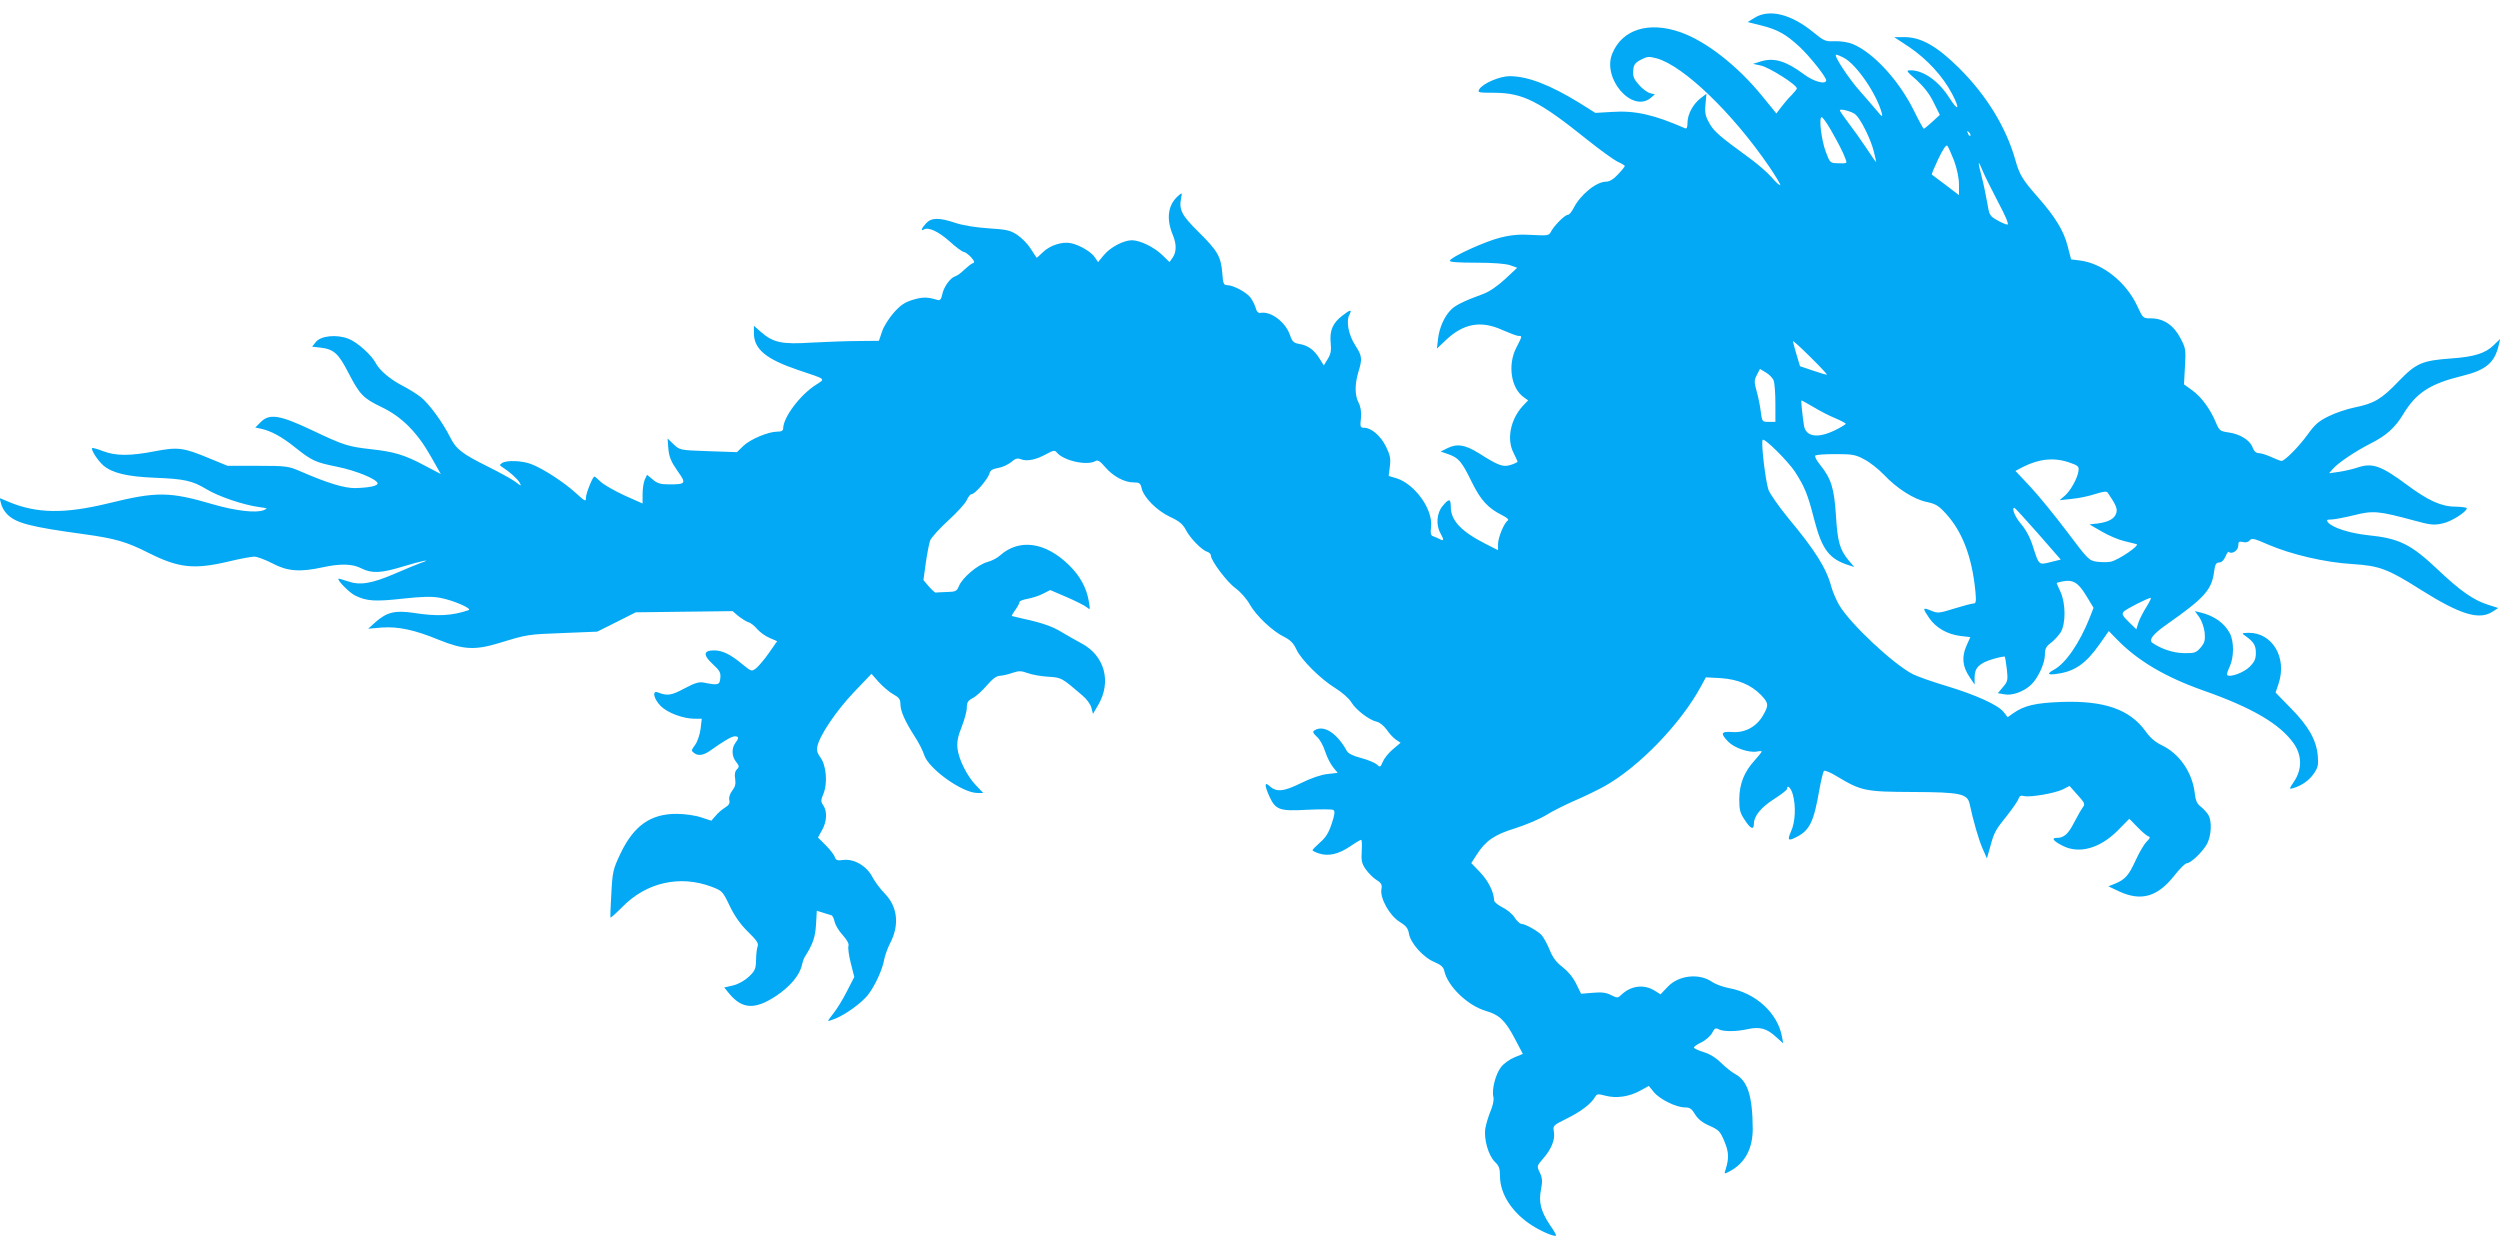
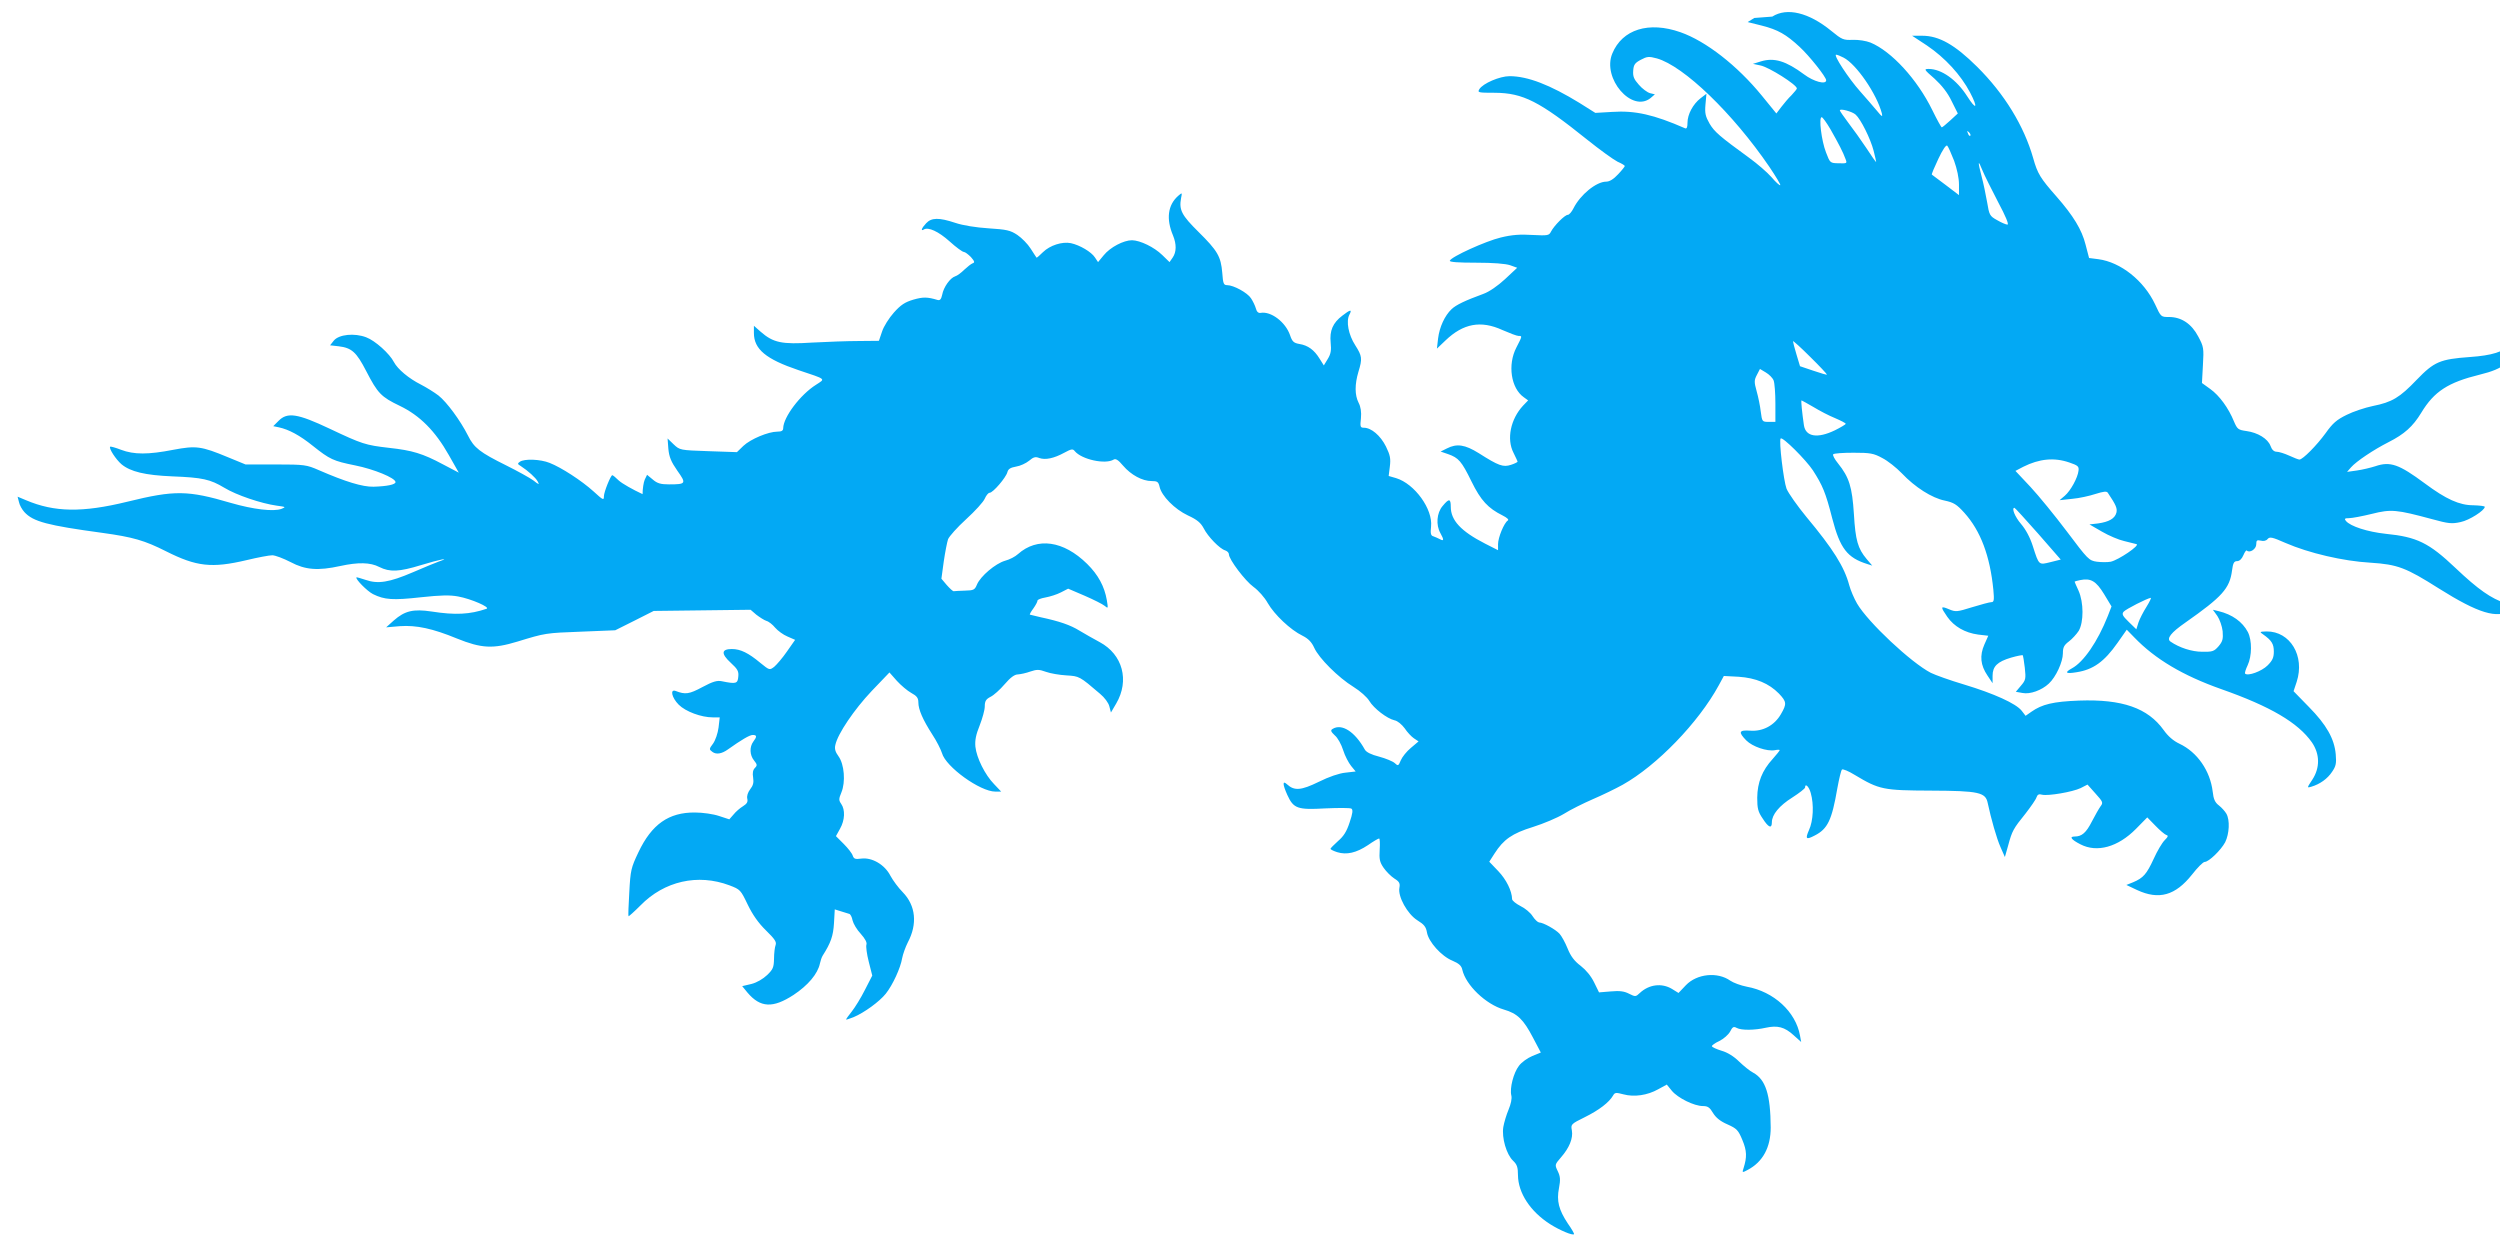
<svg xmlns="http://www.w3.org/2000/svg" version="1.0" width="1280pt" height="640pt" viewBox="0 0 1280 640" preserveAspectRatio="xMidYMid meet">
  <g transform="translate(0,640) scale(0.1,-0.1)" fill="#03a9f4" stroke="none">
-     <path d="M8982 6308 l-34 -21 72 -18 c83 -21 125 -45 194 -109 49 -45 136 -154 136 -171 0 -24 -64 -7 -113 30 -93 69 -153 87 -220 67 l-42 -13 38 -8 c43 -8 187 -99 187 -118 0 -3 -12 -18 -27 -34 -16 -15 -39 -43 -53 -61 l-25 -33 -75 92 c-125 153 -285 278 -416 324 -162 57 -298 15 -349 -109 -53 -127 100 -305 196 -228 l22 19 -25 6 c-14 4 -40 23 -57 43 -26 29 -31 43 -29 72 2 31 9 40 39 56 32 17 41 18 82 7 138 -39 389 -281 576 -555 33 -49 59 -92 56 -94 -3 -3 -23 15 -45 41 -22 25 -73 69 -113 98 -154 112 -179 134 -204 176 -21 37 -25 53 -21 98 l5 55 -30 -23 c-39 -30 -67 -83 -67 -125 0 -24 -4 -32 -12 -29 -160 70 -256 92 -374 84 l-86 -5 -81 51 c-150 92 -265 137 -358 137 -50 0 -137 -37 -155 -67 -10 -17 -5 -18 80 -18 144 -1 228 -44 471 -239 66 -53 137 -104 157 -114 21 -9 37 -19 37 -22 0 -3 -15 -22 -34 -42 -23 -25 -44 -38 -61 -38 -51 0 -133 -67 -168 -137 -9 -18 -22 -33 -29 -33 -15 0 -70 -55 -86 -86 -10 -20 -16 -21 -95 -17 -62 4 -105 1 -162 -13 -76 -18 -255 -99 -261 -119 -2 -7 46 -10 134 -10 88 0 151 -5 175 -13 l36 -13 -62 -58 c-38 -35 -81 -65 -112 -76 -93 -34 -139 -56 -162 -78 -35 -33 -62 -92 -69 -150 l-6 -52 44 42 c91 87 181 104 292 53 37 -16 73 -30 82 -30 19 0 20 1 -11 -59 -46 -88 -28 -209 38 -255 l22 -16 -26 -27 c-64 -69 -85 -171 -49 -241 11 -23 21 -43 21 -46 0 -2 -15 -10 -34 -16 -40 -13 -63 -5 -165 60 -71 44 -112 50 -163 24 l-32 -16 38 -13 c54 -19 69 -36 120 -140 48 -98 85 -137 159 -174 24 -12 34 -22 27 -26 -19 -12 -50 -87 -50 -121 l0 -31 -67 34 c-123 63 -175 119 -175 188 0 43 -9 44 -42 4 -30 -35 -35 -97 -11 -139 19 -34 18 -42 -2 -31 -10 5 -25 12 -34 15 -13 3 -16 14 -12 50 10 89 -84 219 -179 248 l-38 11 6 48 c5 41 2 58 -20 103 -28 56 -75 96 -113 96 -18 0 -20 5 -15 48 3 33 -1 59 -12 80 -20 39 -20 94 -1 158 21 68 19 81 -16 136 -35 54 -48 123 -30 157 15 28 5 27 -36 -5 -49 -37 -66 -77 -60 -138 4 -40 1 -58 -15 -84 l-20 -33 -22 35 c-27 44 -59 68 -104 75 -28 5 -36 12 -47 45 -23 67 -98 124 -151 114 -11 -2 -20 6 -24 23 -4 14 -15 37 -25 52 -18 28 -89 67 -122 67 -18 0 -21 8 -25 63 -7 84 -24 113 -122 210 -86 85 -100 112 -89 172 6 30 6 30 -15 12 -53 -47 -62 -118 -26 -203 18 -44 18 -84 -2 -113 l-16 -23 -37 36 c-42 41 -113 75 -155 76 -43 0 -112 -36 -145 -77 l-29 -35 -16 24 c-18 28 -77 63 -123 73 -45 9 -107 -11 -143 -46 -17 -17 -32 -30 -33 -28 -2 2 -15 23 -30 46 -15 24 -46 55 -68 70 -36 24 -55 28 -148 34 -63 4 -132 15 -170 28 -84 28 -122 27 -149 -2 -23 -24 -30 -43 -12 -32 23 14 75 -10 132 -61 33 -30 66 -54 73 -54 6 0 22 -12 36 -26 19 -22 21 -28 9 -32 -8 -3 -27 -18 -43 -33 -15 -15 -36 -31 -47 -34 -25 -8 -59 -55 -66 -94 -5 -23 -11 -30 -23 -27 -53 16 -75 16 -124 2 -44 -13 -65 -27 -100 -66 -25 -28 -53 -72 -61 -98 l-16 -47 -103 -1 c-56 0 -164 -4 -239 -8 -155 -10 -199 -1 -264 56 l-34 30 0 -37 c0 -83 62 -134 228 -190 146 -49 139 -43 90 -75 -81 -51 -167 -166 -168 -222 0 -13 -8 -18 -30 -18 -46 0 -137 -38 -174 -73 l-33 -32 -146 5 c-145 5 -146 5 -178 35 l-31 30 4 -53 c4 -42 14 -66 46 -112 47 -66 45 -70 -43 -70 -42 0 -60 5 -83 25 l-29 24 -12 -25 c-6 -14 -11 -47 -11 -74 l0 -48 -92 41 c-50 23 -104 54 -121 69 -16 16 -31 28 -34 28 -8 0 -43 -86 -43 -108 0 -22 -4 -20 -52 24 -63 57 -167 124 -226 147 -47 19 -129 22 -152 6 -13 -9 -13 -12 4 -22 37 -24 77 -60 87 -79 10 -18 7 -18 -22 5 -19 14 -81 48 -139 77 -135 67 -165 90 -196 153 -39 77 -108 171 -151 205 -21 16 -61 41 -90 56 -62 31 -119 79 -138 115 -22 43 -96 110 -142 127 -60 23 -140 15 -166 -17 l-19 -24 44 -5 c67 -8 91 -30 141 -127 59 -114 76 -132 172 -178 102 -49 181 -128 251 -252 l51 -90 -82 43 c-103 55 -156 71 -275 84 -121 14 -137 19 -304 98 -165 78 -217 86 -262 40 l-27 -27 29 -6 c51 -11 107 -41 174 -95 87 -69 103 -77 217 -100 95 -19 205 -64 206 -85 1 -13 -44 -22 -113 -24 -56 -1 -142 25 -280 85 -62 27 -72 29 -220 29 l-155 0 -90 37 c-137 57 -163 60 -280 38 -128 -25 -201 -25 -267 0 -28 11 -54 18 -56 16 -8 -8 29 -65 58 -90 46 -38 120 -56 260 -62 155 -6 194 -15 266 -58 62 -38 190 -81 269 -92 46 -6 48 -7 25 -16 -40 -16 -146 -3 -260 30 -221 65 -287 66 -531 6 -229 -56 -372 -54 -518 8 l-43 18 7 -27 c3 -16 16 -39 28 -52 45 -49 118 -68 397 -106 160 -22 218 -39 329 -95 155 -78 233 -87 411 -45 58 14 117 25 132 25 15 0 57 -16 94 -35 75 -40 140 -45 254 -20 92 20 154 19 200 -5 54 -27 101 -25 215 10 91 28 157 41 90 18 -16 -6 -76 -30 -133 -55 -121 -52 -179 -61 -242 -39 -24 8 -45 14 -47 13 -7 -8 55 -71 85 -86 59 -29 101 -32 245 -16 102 11 149 12 191 4 66 -12 167 -56 145 -63 -85 -29 -160 -33 -281 -14 -94 14 -137 4 -194 -46 l-39 -35 70 6 c85 6 168 -12 292 -63 126 -51 185 -54 310 -16 144 44 143 44 329 51 l172 7 98 49 99 50 248 3 248 3 29 -25 c17 -13 40 -28 52 -32 12 -3 32 -19 45 -35 13 -15 41 -36 63 -45 l39 -17 -42 -60 c-22 -32 -52 -67 -65 -78 -24 -18 -24 -18 -71 20 -61 51 -102 71 -146 71 -54 0 -56 -24 -6 -70 36 -33 42 -44 39 -72 -3 -35 -11 -38 -84 -23 -24 5 -46 -1 -100 -30 -67 -36 -87 -39 -136 -20 -31 12 -21 -34 15 -70 35 -35 115 -65 175 -65 l35 0 -6 -52 c-4 -30 -16 -65 -28 -82 -21 -28 -21 -30 -3 -43 19 -14 47 -10 79 13 69 49 111 74 127 74 22 0 22 -9 3 -34 -20 -27 -19 -69 4 -97 16 -20 17 -25 4 -38 -10 -10 -13 -26 -9 -49 4 -26 0 -41 -15 -60 -12 -16 -18 -34 -15 -48 4 -16 -1 -26 -22 -39 -15 -9 -37 -28 -48 -42 l-22 -25 -52 17 c-29 10 -84 18 -124 18 -134 1 -221 -60 -289 -203 -38 -80 -41 -92 -47 -205 -4 -66 -6 -122 -4 -123 1 -2 29 23 61 55 122 125 294 164 456 103 55 -21 57 -23 93 -98 25 -52 55 -95 94 -133 45 -44 55 -59 49 -75 -4 -10 -8 -42 -8 -70 -1 -44 -5 -54 -35 -83 -21 -20 -53 -39 -81 -46 l-47 -11 27 -33 c66 -78 130 -81 236 -12 74 49 124 108 135 161 3 14 9 32 14 40 42 66 54 101 58 166 l4 71 32 -10 c17 -5 36 -11 42 -13 6 -1 14 -16 17 -33 4 -17 22 -48 42 -69 23 -26 33 -45 29 -56 -3 -9 2 -48 12 -87 l18 -71 -38 -74 c-20 -40 -51 -90 -67 -110 -16 -20 -29 -38 -29 -41 0 -2 17 4 38 12 55 23 133 80 165 120 36 45 76 133 84 182 4 21 17 57 29 81 50 94 41 188 -26 257 -22 22 -50 60 -63 84 -29 57 -94 95 -149 88 -31 -4 -38 -2 -44 15 -3 11 -24 38 -46 60 l-40 40 21 38 c25 44 27 97 6 127 -13 19 -13 25 1 59 22 53 15 144 -15 185 -16 22 -21 38 -16 58 12 57 97 182 186 276 l91 95 38 -43 c21 -23 54 -51 74 -62 28 -15 36 -26 36 -48 0 -37 23 -89 71 -164 22 -33 44 -77 50 -96 19 -70 195 -197 273 -197 l30 0 -36 38 c-47 48 -90 135 -96 192 -3 33 3 62 22 109 14 36 26 79 26 97 0 27 6 37 29 49 17 8 49 37 73 65 30 35 51 50 68 50 14 1 42 7 64 15 33 11 44 11 80 -2 22 -8 69 -16 104 -18 66 -4 67 -4 172 -94 23 -19 44 -47 48 -65 l8 -31 27 46 c69 118 33 251 -84 314 -31 17 -78 43 -104 59 -47 29 -102 48 -200 69 -27 6 -52 12 -54 13 -2 2 6 16 18 32 12 17 21 34 21 40 0 5 18 12 41 16 22 4 58 15 79 26 l37 19 84 -36 c46 -20 92 -43 103 -52 18 -15 18 -14 11 29 -12 70 -44 130 -101 186 -121 119 -255 138 -354 50 -14 -13 -43 -28 -66 -34 -49 -14 -126 -79 -144 -122 -11 -27 -17 -30 -61 -31 -27 -1 -53 -2 -58 -3 -4 -1 -20 14 -36 32 l-27 32 12 88 c7 48 17 99 22 114 6 15 47 61 93 103 45 41 88 88 95 105 7 16 18 30 25 30 17 0 84 78 91 106 4 16 16 23 44 28 21 3 51 17 67 30 22 19 33 22 52 14 31 -11 75 -2 128 27 37 20 44 21 54 8 36 -43 157 -69 199 -43 10 6 23 -1 48 -31 41 -48 99 -79 146 -79 30 0 35 -4 41 -29 10 -47 77 -115 145 -147 48 -22 66 -38 81 -66 21 -42 82 -105 110 -113 11 -4 19 -12 19 -20 0 -26 83 -136 126 -167 25 -18 57 -54 73 -83 34 -59 116 -137 178 -167 30 -15 47 -33 60 -62 24 -53 123 -152 201 -200 34 -21 70 -53 81 -72 23 -38 90 -90 129 -99 16 -3 37 -21 52 -41 13 -20 35 -43 47 -51 l24 -16 -39 -33 c-22 -18 -45 -47 -52 -64 -12 -29 -14 -30 -31 -14 -10 9 -46 24 -80 33 -40 10 -66 23 -73 36 -51 92 -118 135 -165 106 -12 -7 -9 -14 11 -33 15 -12 34 -47 43 -76 9 -29 28 -65 41 -81 l23 -28 -52 -6 c-32 -3 -85 -21 -137 -47 -90 -44 -125 -47 -162 -13 -24 22 -24 2 1 -54 32 -70 52 -77 194 -69 67 3 127 3 134 -1 9 -6 7 -24 -9 -71 -15 -46 -30 -70 -59 -95 -21 -19 -39 -37 -39 -40 0 -3 15 -11 34 -17 48 -15 98 -4 158 36 27 19 53 34 57 34 4 0 5 -26 3 -57 -3 -49 0 -64 20 -93 13 -19 38 -44 55 -55 26 -16 30 -25 26 -47 -9 -45 41 -135 92 -167 34 -21 44 -33 49 -62 8 -48 74 -122 131 -145 33 -14 46 -26 50 -46 18 -79 120 -177 213 -204 69 -20 100 -50 149 -144 l40 -76 -44 -18 c-24 -10 -55 -32 -68 -50 -28 -36 -48 -115 -39 -152 4 -15 -2 -43 -14 -72 -11 -26 -23 -66 -27 -89 -9 -55 16 -141 50 -173 20 -19 25 -33 25 -74 1 -91 63 -186 165 -251 49 -31 115 -59 122 -51 2 2 -12 27 -32 55 -46 70 -58 115 -45 181 8 42 7 59 -6 86 -16 33 -16 34 16 71 43 49 63 98 56 138 -6 31 -5 33 66 68 73 36 125 76 145 111 9 16 15 16 53 6 55 -15 123 -5 178 26 l44 24 26 -32 c31 -37 114 -78 159 -78 25 0 35 -7 52 -36 15 -24 37 -42 74 -58 47 -21 55 -29 76 -80 23 -55 24 -87 6 -144 -8 -24 -7 -24 21 -9 78 41 118 116 118 217 -1 170 -26 246 -90 281 -16 8 -48 34 -72 57 -26 26 -60 47 -89 55 -26 8 -48 18 -50 23 -1 5 16 17 38 27 22 11 46 32 55 48 12 24 18 28 34 19 24 -13 92 -12 149 1 60 13 96 4 142 -38 l39 -35 -6 33 c-22 122 -134 225 -272 250 -31 6 -69 20 -85 31 -65 46 -170 36 -227 -23 l-38 -40 -34 21 c-52 31 -117 23 -164 -21 -21 -20 -23 -20 -55 -4 -25 13 -48 16 -93 12 l-61 -5 -25 51 c-16 33 -42 64 -69 85 -32 24 -51 49 -67 89 -12 30 -31 64 -41 75 -20 22 -84 58 -105 58 -7 1 -22 15 -33 32 -11 18 -39 41 -62 52 -23 12 -42 27 -43 35 -1 43 -30 101 -71 144 l-46 48 27 42 c46 72 90 103 197 136 54 17 125 47 158 67 33 21 100 54 148 75 49 21 117 54 153 74 175 98 388 318 492 509 l26 48 76 -4 c88 -6 155 -34 206 -86 40 -42 41 -53 10 -106 -33 -57 -92 -89 -157 -84 -58 4 -62 -7 -20 -50 32 -32 106 -57 146 -50 14 3 25 3 25 0 0 -2 -16 -23 -36 -45 -54 -59 -78 -120 -79 -198 0 -55 4 -72 28 -107 30 -47 47 -53 47 -19 0 39 38 85 105 127 36 23 65 46 65 51 0 24 20 5 29 -28 17 -59 13 -143 -9 -190 -20 -46 -15 -51 29 -28 67 34 88 79 116 241 9 49 19 92 24 97 4 4 34 -8 66 -28 125 -75 145 -79 390 -80 245 -1 279 -9 290 -63 17 -80 46 -183 66 -227 l22 -50 17 60 c20 74 26 85 89 163 27 35 53 72 56 83 5 14 12 18 29 13 31 -7 155 14 197 34 l35 18 41 -46 c38 -42 40 -47 26 -65 -8 -11 -28 -46 -44 -77 -30 -59 -52 -78 -89 -78 -29 0 -17 -16 30 -40 85 -44 192 -14 284 79 l58 59 42 -43 c22 -23 47 -44 55 -47 12 -3 10 -9 -8 -27 -13 -13 -38 -55 -56 -95 -36 -78 -53 -98 -105 -120 l-35 -14 55 -26 c112 -52 196 -28 281 79 28 36 57 65 65 65 21 0 83 60 105 101 21 43 25 113 6 146 -7 12 -24 31 -38 42 -20 15 -28 32 -32 71 -13 107 -79 202 -170 245 -32 15 -59 39 -81 70 -81 113 -212 159 -433 151 -133 -5 -190 -19 -244 -57 l-30 -21 -20 26 c-29 37 -142 88 -294 134 -71 21 -149 49 -171 60 -101 52 -322 259 -378 355 -15 26 -33 68 -40 94 -25 94 -83 186 -219 349 -46 56 -92 121 -102 145 -15 40 -40 247 -30 257 10 10 129 -109 165 -163 50 -78 65 -113 99 -246 40 -154 77 -202 180 -234 l25 -8 -29 34 c-45 54 -57 95 -65 230 -9 139 -24 188 -81 259 -18 22 -29 43 -25 47 4 5 51 8 104 8 86 0 103 -3 147 -27 28 -14 73 -50 100 -78 68 -72 155 -127 220 -140 46 -10 61 -19 100 -62 84 -93 132 -222 149 -395 5 -53 3 -63 -10 -63 -9 0 -53 -12 -99 -26 -77 -24 -84 -25 -119 -10 -43 18 -44 13 -8 -39 35 -50 91 -82 158 -91 l52 -6 -20 -45 c-25 -57 -20 -106 16 -159 l26 -39 0 38 c0 48 24 72 95 93 31 9 58 14 60 12 1 -1 6 -30 10 -64 6 -56 5 -63 -20 -92 l-26 -31 34 -6 c39 -8 99 14 135 48 36 33 72 111 72 155 0 31 6 42 31 61 16 12 39 37 50 54 26 44 26 146 -1 206 -11 24 -20 44 -20 46 0 1 13 5 29 8 54 11 81 -5 122 -72 l38 -63 -19 -49 c-52 -131 -124 -236 -184 -268 -40 -22 -31 -29 23 -20 86 13 143 54 211 151 l47 67 39 -40 c107 -111 249 -195 444 -264 253 -89 394 -172 465 -273 41 -60 42 -130 2 -191 -28 -42 -28 -43 -5 -36 44 13 83 41 106 76 20 29 23 43 19 90 -7 79 -47 151 -138 243 l-78 80 16 48 c43 132 -33 259 -154 258 -36 -1 -37 -2 -18 -15 44 -31 55 -49 55 -88 0 -31 -7 -46 -32 -71 -30 -30 -101 -56 -115 -42 -3 3 3 22 13 43 22 47 23 127 1 170 -28 53 -80 90 -150 107 l-29 7 23 -32 c12 -18 24 -52 27 -78 3 -40 0 -52 -21 -77 -23 -26 -31 -29 -84 -28 -53 0 -117 21 -162 52 -22 15 2 46 77 98 188 132 226 174 238 266 5 38 10 48 26 48 12 0 24 11 32 30 7 17 15 28 18 24 15 -14 48 8 48 32 0 21 4 23 23 19 14 -4 28 -1 35 8 11 13 24 10 92 -20 120 -52 295 -93 435 -101 139 -9 181 -25 350 -132 202 -127 299 -157 368 -111 l28 18 -53 17 c-75 24 -142 71 -258 181 -136 129 -197 159 -358 175 -92 10 -180 38 -203 66 -9 11 -6 14 16 14 15 0 68 10 117 22 99 25 126 22 308 -27 84 -23 101 -25 146 -15 45 9 124 60 124 78 0 4 -26 7 -58 8 -72 0 -140 31 -249 112 -132 98 -177 114 -253 88 -25 -8 -67 -18 -95 -22 l-50 -7 20 23 c27 31 117 91 192 129 81 41 125 80 168 151 66 109 137 155 300 195 124 30 168 68 189 160 l7 30 -34 -33 c-42 -41 -100 -59 -214 -67 -152 -11 -182 -24 -271 -116 -88 -92 -126 -115 -226 -135 -39 -8 -99 -28 -133 -45 -51 -25 -71 -42 -108 -94 -45 -62 -117 -135 -134 -135 -5 0 -28 9 -52 20 -24 11 -53 20 -64 20 -14 0 -25 10 -32 30 -14 37 -65 68 -123 76 -42 6 -47 9 -64 49 -28 69 -75 133 -121 166 l-43 31 5 92 c5 86 4 94 -24 146 -34 65 -86 100 -150 100 -41 0 -41 0 -71 65 -57 121 -176 216 -291 231 l-47 6 -18 69 c-19 76 -63 148 -149 246 -82 93 -97 117 -119 196 -47 165 -147 329 -287 468 -114 113 -195 159 -281 159 l-52 0 76 -50 c93 -63 173 -150 221 -241 42 -80 32 -93 -15 -19 -54 85 -132 140 -197 140 -26 0 -24 -3 30 -50 37 -34 67 -72 87 -114 l32 -64 -39 -36 c-21 -19 -40 -35 -43 -35 -3 0 -25 40 -49 89 -77 157 -208 300 -316 345 -23 9 -61 15 -91 14 -48 -2 -55 1 -110 46 -115 94 -227 121 -302 73z m457 -203 c65 -33 170 -186 196 -285 5 -21 1 -19 -27 15 -18 22 -56 65 -84 97 -59 66 -139 188 -123 188 5 0 23 -7 38 -15z m62 -292 c26 -23 76 -123 92 -185 8 -32 14 -58 13 -58 -2 0 -25 33 -51 73 -26 39 -68 98 -92 129 -23 31 -43 59 -43 63 0 11 64 -6 81 -22z m-129 -75 c41 -72 65 -118 77 -152 9 -23 8 -23 -35 -22 -44 1 -44 1 -65 56 -23 59 -38 180 -22 180 5 0 25 -28 45 -62z m716 -33 c-3 -3 -9 2 -12 12 -6 14 -5 15 5 6 7 -7 10 -15 7 -18z m-83 -128 c15 -42 25 -88 25 -122 l0 -54 -67 51 c-38 28 -70 52 -72 54 -2 2 13 38 33 80 22 47 40 74 46 68 5 -5 20 -39 35 -77z m225 -211 c39 -73 57 -116 48 -116 -7 0 -31 10 -53 23 -38 21 -40 26 -51 92 -7 39 -19 98 -28 131 -21 80 -19 90 4 32 10 -25 47 -98 80 -162z m-876 -884 c-1 -2 -32 7 -70 20 l-68 23 -18 60 c-10 33 -18 64 -18 68 0 4 40 -32 88 -80 49 -48 87 -89 86 -91z m-273 -30 c5 -13 9 -66 9 -118 l0 -94 -34 0 c-34 0 -34 1 -41 53 -3 28 -13 76 -21 104 -13 47 -13 56 1 83 l16 31 30 -18 c17 -10 35 -28 40 -41z m204 -136 c31 -19 81 -45 111 -57 30 -13 54 -25 54 -29 0 -3 -25 -18 -55 -33 -89 -43 -150 -34 -159 26 -9 62 -16 127 -12 127 2 0 29 -16 61 -34z m1310 -284 c44 -15 50 -20 47 -42 -4 -36 -40 -102 -70 -128 l-27 -23 65 7 c35 3 89 15 119 25 42 13 57 15 63 6 43 -64 49 -80 44 -102 -8 -30 -38 -47 -94 -55 l-44 -5 64 -37 c34 -20 86 -42 113 -48 28 -7 57 -14 64 -16 19 -6 -92 -81 -132 -90 -16 -3 -48 -3 -71 0 -41 6 -46 12 -153 154 -61 81 -145 184 -187 229 l-77 82 40 21 c82 41 158 49 236 22z m-160 -364 l116 -133 -52 -13 c-61 -15 -59 -18 -91 82 -14 44 -36 85 -60 113 -32 37 -50 83 -34 83 3 0 57 -60 121 -132z m555 -375 c-16 -25 -35 -62 -41 -80 l-11 -35 -39 38 c-32 31 -36 40 -26 52 11 13 121 69 139 71 4 1 -6 -20 -22 -46z" />
+     <path d="M8982 6308 l-34 -21 72 -18 c83 -21 125 -45 194 -109 49 -45 136 -154 136 -171 0 -24 -64 -7 -113 30 -93 69 -153 87 -220 67 l-42 -13 38 -8 c43 -8 187 -99 187 -118 0 -3 -12 -18 -27 -34 -16 -15 -39 -43 -53 -61 l-25 -33 -75 92 c-125 153 -285 278 -416 324 -162 57 -298 15 -349 -109 -53 -127 100 -305 196 -228 l22 19 -25 6 c-14 4 -40 23 -57 43 -26 29 -31 43 -29 72 2 31 9 40 39 56 32 17 41 18 82 7 138 -39 389 -281 576 -555 33 -49 59 -92 56 -94 -3 -3 -23 15 -45 41 -22 25 -73 69 -113 98 -154 112 -179 134 -204 176 -21 37 -25 53 -21 98 l5 55 -30 -23 c-39 -30 -67 -83 -67 -125 0 -24 -4 -32 -12 -29 -160 70 -256 92 -374 84 l-86 -5 -81 51 c-150 92 -265 137 -358 137 -50 0 -137 -37 -155 -67 -10 -17 -5 -18 80 -18 144 -1 228 -44 471 -239 66 -53 137 -104 157 -114 21 -9 37 -19 37 -22 0 -3 -15 -22 -34 -42 -23 -25 -44 -38 -61 -38 -51 0 -133 -67 -168 -137 -9 -18 -22 -33 -29 -33 -15 0 -70 -55 -86 -86 -10 -20 -16 -21 -95 -17 -62 4 -105 1 -162 -13 -76 -18 -255 -99 -261 -119 -2 -7 46 -10 134 -10 88 0 151 -5 175 -13 l36 -13 -62 -58 c-38 -35 -81 -65 -112 -76 -93 -34 -139 -56 -162 -78 -35 -33 -62 -92 -69 -150 l-6 -52 44 42 c91 87 181 104 292 53 37 -16 73 -30 82 -30 19 0 20 1 -11 -59 -46 -88 -28 -209 38 -255 l22 -16 -26 -27 c-64 -69 -85 -171 -49 -241 11 -23 21 -43 21 -46 0 -2 -15 -10 -34 -16 -40 -13 -63 -5 -165 60 -71 44 -112 50 -163 24 l-32 -16 38 -13 c54 -19 69 -36 120 -140 48 -98 85 -137 159 -174 24 -12 34 -22 27 -26 -19 -12 -50 -87 -50 -121 l0 -31 -67 34 c-123 63 -175 119 -175 188 0 43 -9 44 -42 4 -30 -35 -35 -97 -11 -139 19 -34 18 -42 -2 -31 -10 5 -25 12 -34 15 -13 3 -16 14 -12 50 10 89 -84 219 -179 248 l-38 11 6 48 c5 41 2 58 -20 103 -28 56 -75 96 -113 96 -18 0 -20 5 -15 48 3 33 -1 59 -12 80 -20 39 -20 94 -1 158 21 68 19 81 -16 136 -35 54 -48 123 -30 157 15 28 5 27 -36 -5 -49 -37 -66 -77 -60 -138 4 -40 1 -58 -15 -84 l-20 -33 -22 35 c-27 44 -59 68 -104 75 -28 5 -36 12 -47 45 -23 67 -98 124 -151 114 -11 -2 -20 6 -24 23 -4 14 -15 37 -25 52 -18 28 -89 67 -122 67 -18 0 -21 8 -25 63 -7 84 -24 113 -122 210 -86 85 -100 112 -89 172 6 30 6 30 -15 12 -53 -47 -62 -118 -26 -203 18 -44 18 -84 -2 -113 l-16 -23 -37 36 c-42 41 -113 75 -155 76 -43 0 -112 -36 -145 -77 l-29 -35 -16 24 c-18 28 -77 63 -123 73 -45 9 -107 -11 -143 -46 -17 -17 -32 -30 -33 -28 -2 2 -15 23 -30 46 -15 24 -46 55 -68 70 -36 24 -55 28 -148 34 -63 4 -132 15 -170 28 -84 28 -122 27 -149 -2 -23 -24 -30 -43 -12 -32 23 14 75 -10 132 -61 33 -30 66 -54 73 -54 6 0 22 -12 36 -26 19 -22 21 -28 9 -32 -8 -3 -27 -18 -43 -33 -15 -15 -36 -31 -47 -34 -25 -8 -59 -55 -66 -94 -5 -23 -11 -30 -23 -27 -53 16 -75 16 -124 2 -44 -13 -65 -27 -100 -66 -25 -28 -53 -72 -61 -98 l-16 -47 -103 -1 c-56 0 -164 -4 -239 -8 -155 -10 -199 -1 -264 56 l-34 30 0 -37 c0 -83 62 -134 228 -190 146 -49 139 -43 90 -75 -81 -51 -167 -166 -168 -222 0 -13 -8 -18 -30 -18 -46 0 -137 -38 -174 -73 l-33 -32 -146 5 c-145 5 -146 5 -178 35 l-31 30 4 -53 c4 -42 14 -66 46 -112 47 -66 45 -70 -43 -70 -42 0 -60 5 -83 25 l-29 24 -12 -25 c-6 -14 -11 -47 -11 -74 c-50 23 -104 54 -121 69 -16 16 -31 28 -34 28 -8 0 -43 -86 -43 -108 0 -22 -4 -20 -52 24 -63 57 -167 124 -226 147 -47 19 -129 22 -152 6 -13 -9 -13 -12 4 -22 37 -24 77 -60 87 -79 10 -18 7 -18 -22 5 -19 14 -81 48 -139 77 -135 67 -165 90 -196 153 -39 77 -108 171 -151 205 -21 16 -61 41 -90 56 -62 31 -119 79 -138 115 -22 43 -96 110 -142 127 -60 23 -140 15 -166 -17 l-19 -24 44 -5 c67 -8 91 -30 141 -127 59 -114 76 -132 172 -178 102 -49 181 -128 251 -252 l51 -90 -82 43 c-103 55 -156 71 -275 84 -121 14 -137 19 -304 98 -165 78 -217 86 -262 40 l-27 -27 29 -6 c51 -11 107 -41 174 -95 87 -69 103 -77 217 -100 95 -19 205 -64 206 -85 1 -13 -44 -22 -113 -24 -56 -1 -142 25 -280 85 -62 27 -72 29 -220 29 l-155 0 -90 37 c-137 57 -163 60 -280 38 -128 -25 -201 -25 -267 0 -28 11 -54 18 -56 16 -8 -8 29 -65 58 -90 46 -38 120 -56 260 -62 155 -6 194 -15 266 -58 62 -38 190 -81 269 -92 46 -6 48 -7 25 -16 -40 -16 -146 -3 -260 30 -221 65 -287 66 -531 6 -229 -56 -372 -54 -518 8 l-43 18 7 -27 c3 -16 16 -39 28 -52 45 -49 118 -68 397 -106 160 -22 218 -39 329 -95 155 -78 233 -87 411 -45 58 14 117 25 132 25 15 0 57 -16 94 -35 75 -40 140 -45 254 -20 92 20 154 19 200 -5 54 -27 101 -25 215 10 91 28 157 41 90 18 -16 -6 -76 -30 -133 -55 -121 -52 -179 -61 -242 -39 -24 8 -45 14 -47 13 -7 -8 55 -71 85 -86 59 -29 101 -32 245 -16 102 11 149 12 191 4 66 -12 167 -56 145 -63 -85 -29 -160 -33 -281 -14 -94 14 -137 4 -194 -46 l-39 -35 70 6 c85 6 168 -12 292 -63 126 -51 185 -54 310 -16 144 44 143 44 329 51 l172 7 98 49 99 50 248 3 248 3 29 -25 c17 -13 40 -28 52 -32 12 -3 32 -19 45 -35 13 -15 41 -36 63 -45 l39 -17 -42 -60 c-22 -32 -52 -67 -65 -78 -24 -18 -24 -18 -71 20 -61 51 -102 71 -146 71 -54 0 -56 -24 -6 -70 36 -33 42 -44 39 -72 -3 -35 -11 -38 -84 -23 -24 5 -46 -1 -100 -30 -67 -36 -87 -39 -136 -20 -31 12 -21 -34 15 -70 35 -35 115 -65 175 -65 l35 0 -6 -52 c-4 -30 -16 -65 -28 -82 -21 -28 -21 -30 -3 -43 19 -14 47 -10 79 13 69 49 111 74 127 74 22 0 22 -9 3 -34 -20 -27 -19 -69 4 -97 16 -20 17 -25 4 -38 -10 -10 -13 -26 -9 -49 4 -26 0 -41 -15 -60 -12 -16 -18 -34 -15 -48 4 -16 -1 -26 -22 -39 -15 -9 -37 -28 -48 -42 l-22 -25 -52 17 c-29 10 -84 18 -124 18 -134 1 -221 -60 -289 -203 -38 -80 -41 -92 -47 -205 -4 -66 -6 -122 -4 -123 1 -2 29 23 61 55 122 125 294 164 456 103 55 -21 57 -23 93 -98 25 -52 55 -95 94 -133 45 -44 55 -59 49 -75 -4 -10 -8 -42 -8 -70 -1 -44 -5 -54 -35 -83 -21 -20 -53 -39 -81 -46 l-47 -11 27 -33 c66 -78 130 -81 236 -12 74 49 124 108 135 161 3 14 9 32 14 40 42 66 54 101 58 166 l4 71 32 -10 c17 -5 36 -11 42 -13 6 -1 14 -16 17 -33 4 -17 22 -48 42 -69 23 -26 33 -45 29 -56 -3 -9 2 -48 12 -87 l18 -71 -38 -74 c-20 -40 -51 -90 -67 -110 -16 -20 -29 -38 -29 -41 0 -2 17 4 38 12 55 23 133 80 165 120 36 45 76 133 84 182 4 21 17 57 29 81 50 94 41 188 -26 257 -22 22 -50 60 -63 84 -29 57 -94 95 -149 88 -31 -4 -38 -2 -44 15 -3 11 -24 38 -46 60 l-40 40 21 38 c25 44 27 97 6 127 -13 19 -13 25 1 59 22 53 15 144 -15 185 -16 22 -21 38 -16 58 12 57 97 182 186 276 l91 95 38 -43 c21 -23 54 -51 74 -62 28 -15 36 -26 36 -48 0 -37 23 -89 71 -164 22 -33 44 -77 50 -96 19 -70 195 -197 273 -197 l30 0 -36 38 c-47 48 -90 135 -96 192 -3 33 3 62 22 109 14 36 26 79 26 97 0 27 6 37 29 49 17 8 49 37 73 65 30 35 51 50 68 50 14 1 42 7 64 15 33 11 44 11 80 -2 22 -8 69 -16 104 -18 66 -4 67 -4 172 -94 23 -19 44 -47 48 -65 l8 -31 27 46 c69 118 33 251 -84 314 -31 17 -78 43 -104 59 -47 29 -102 48 -200 69 -27 6 -52 12 -54 13 -2 2 6 16 18 32 12 17 21 34 21 40 0 5 18 12 41 16 22 4 58 15 79 26 l37 19 84 -36 c46 -20 92 -43 103 -52 18 -15 18 -14 11 29 -12 70 -44 130 -101 186 -121 119 -255 138 -354 50 -14 -13 -43 -28 -66 -34 -49 -14 -126 -79 -144 -122 -11 -27 -17 -30 -61 -31 -27 -1 -53 -2 -58 -3 -4 -1 -20 14 -36 32 l-27 32 12 88 c7 48 17 99 22 114 6 15 47 61 93 103 45 41 88 88 95 105 7 16 18 30 25 30 17 0 84 78 91 106 4 16 16 23 44 28 21 3 51 17 67 30 22 19 33 22 52 14 31 -11 75 -2 128 27 37 20 44 21 54 8 36 -43 157 -69 199 -43 10 6 23 -1 48 -31 41 -48 99 -79 146 -79 30 0 35 -4 41 -29 10 -47 77 -115 145 -147 48 -22 66 -38 81 -66 21 -42 82 -105 110 -113 11 -4 19 -12 19 -20 0 -26 83 -136 126 -167 25 -18 57 -54 73 -83 34 -59 116 -137 178 -167 30 -15 47 -33 60 -62 24 -53 123 -152 201 -200 34 -21 70 -53 81 -72 23 -38 90 -90 129 -99 16 -3 37 -21 52 -41 13 -20 35 -43 47 -51 l24 -16 -39 -33 c-22 -18 -45 -47 -52 -64 -12 -29 -14 -30 -31 -14 -10 9 -46 24 -80 33 -40 10 -66 23 -73 36 -51 92 -118 135 -165 106 -12 -7 -9 -14 11 -33 15 -12 34 -47 43 -76 9 -29 28 -65 41 -81 l23 -28 -52 -6 c-32 -3 -85 -21 -137 -47 -90 -44 -125 -47 -162 -13 -24 22 -24 2 1 -54 32 -70 52 -77 194 -69 67 3 127 3 134 -1 9 -6 7 -24 -9 -71 -15 -46 -30 -70 -59 -95 -21 -19 -39 -37 -39 -40 0 -3 15 -11 34 -17 48 -15 98 -4 158 36 27 19 53 34 57 34 4 0 5 -26 3 -57 -3 -49 0 -64 20 -93 13 -19 38 -44 55 -55 26 -16 30 -25 26 -47 -9 -45 41 -135 92 -167 34 -21 44 -33 49 -62 8 -48 74 -122 131 -145 33 -14 46 -26 50 -46 18 -79 120 -177 213 -204 69 -20 100 -50 149 -144 l40 -76 -44 -18 c-24 -10 -55 -32 -68 -50 -28 -36 -48 -115 -39 -152 4 -15 -2 -43 -14 -72 -11 -26 -23 -66 -27 -89 -9 -55 16 -141 50 -173 20 -19 25 -33 25 -74 1 -91 63 -186 165 -251 49 -31 115 -59 122 -51 2 2 -12 27 -32 55 -46 70 -58 115 -45 181 8 42 7 59 -6 86 -16 33 -16 34 16 71 43 49 63 98 56 138 -6 31 -5 33 66 68 73 36 125 76 145 111 9 16 15 16 53 6 55 -15 123 -5 178 26 l44 24 26 -32 c31 -37 114 -78 159 -78 25 0 35 -7 52 -36 15 -24 37 -42 74 -58 47 -21 55 -29 76 -80 23 -55 24 -87 6 -144 -8 -24 -7 -24 21 -9 78 41 118 116 118 217 -1 170 -26 246 -90 281 -16 8 -48 34 -72 57 -26 26 -60 47 -89 55 -26 8 -48 18 -50 23 -1 5 16 17 38 27 22 11 46 32 55 48 12 24 18 28 34 19 24 -13 92 -12 149 1 60 13 96 4 142 -38 l39 -35 -6 33 c-22 122 -134 225 -272 250 -31 6 -69 20 -85 31 -65 46 -170 36 -227 -23 l-38 -40 -34 21 c-52 31 -117 23 -164 -21 -21 -20 -23 -20 -55 -4 -25 13 -48 16 -93 12 l-61 -5 -25 51 c-16 33 -42 64 -69 85 -32 24 -51 49 -67 89 -12 30 -31 64 -41 75 -20 22 -84 58 -105 58 -7 1 -22 15 -33 32 -11 18 -39 41 -62 52 -23 12 -42 27 -43 35 -1 43 -30 101 -71 144 l-46 48 27 42 c46 72 90 103 197 136 54 17 125 47 158 67 33 21 100 54 148 75 49 21 117 54 153 74 175 98 388 318 492 509 l26 48 76 -4 c88 -6 155 -34 206 -86 40 -42 41 -53 10 -106 -33 -57 -92 -89 -157 -84 -58 4 -62 -7 -20 -50 32 -32 106 -57 146 -50 14 3 25 3 25 0 0 -2 -16 -23 -36 -45 -54 -59 -78 -120 -79 -198 0 -55 4 -72 28 -107 30 -47 47 -53 47 -19 0 39 38 85 105 127 36 23 65 46 65 51 0 24 20 5 29 -28 17 -59 13 -143 -9 -190 -20 -46 -15 -51 29 -28 67 34 88 79 116 241 9 49 19 92 24 97 4 4 34 -8 66 -28 125 -75 145 -79 390 -80 245 -1 279 -9 290 -63 17 -80 46 -183 66 -227 l22 -50 17 60 c20 74 26 85 89 163 27 35 53 72 56 83 5 14 12 18 29 13 31 -7 155 14 197 34 l35 18 41 -46 c38 -42 40 -47 26 -65 -8 -11 -28 -46 -44 -77 -30 -59 -52 -78 -89 -78 -29 0 -17 -16 30 -40 85 -44 192 -14 284 79 l58 59 42 -43 c22 -23 47 -44 55 -47 12 -3 10 -9 -8 -27 -13 -13 -38 -55 -56 -95 -36 -78 -53 -98 -105 -120 l-35 -14 55 -26 c112 -52 196 -28 281 79 28 36 57 65 65 65 21 0 83 60 105 101 21 43 25 113 6 146 -7 12 -24 31 -38 42 -20 15 -28 32 -32 71 -13 107 -79 202 -170 245 -32 15 -59 39 -81 70 -81 113 -212 159 -433 151 -133 -5 -190 -19 -244 -57 l-30 -21 -20 26 c-29 37 -142 88 -294 134 -71 21 -149 49 -171 60 -101 52 -322 259 -378 355 -15 26 -33 68 -40 94 -25 94 -83 186 -219 349 -46 56 -92 121 -102 145 -15 40 -40 247 -30 257 10 10 129 -109 165 -163 50 -78 65 -113 99 -246 40 -154 77 -202 180 -234 l25 -8 -29 34 c-45 54 -57 95 -65 230 -9 139 -24 188 -81 259 -18 22 -29 43 -25 47 4 5 51 8 104 8 86 0 103 -3 147 -27 28 -14 73 -50 100 -78 68 -72 155 -127 220 -140 46 -10 61 -19 100 -62 84 -93 132 -222 149 -395 5 -53 3 -63 -10 -63 -9 0 -53 -12 -99 -26 -77 -24 -84 -25 -119 -10 -43 18 -44 13 -8 -39 35 -50 91 -82 158 -91 l52 -6 -20 -45 c-25 -57 -20 -106 16 -159 l26 -39 0 38 c0 48 24 72 95 93 31 9 58 14 60 12 1 -1 6 -30 10 -64 6 -56 5 -63 -20 -92 l-26 -31 34 -6 c39 -8 99 14 135 48 36 33 72 111 72 155 0 31 6 42 31 61 16 12 39 37 50 54 26 44 26 146 -1 206 -11 24 -20 44 -20 46 0 1 13 5 29 8 54 11 81 -5 122 -72 l38 -63 -19 -49 c-52 -131 -124 -236 -184 -268 -40 -22 -31 -29 23 -20 86 13 143 54 211 151 l47 67 39 -40 c107 -111 249 -195 444 -264 253 -89 394 -172 465 -273 41 -60 42 -130 2 -191 -28 -42 -28 -43 -5 -36 44 13 83 41 106 76 20 29 23 43 19 90 -7 79 -47 151 -138 243 l-78 80 16 48 c43 132 -33 259 -154 258 -36 -1 -37 -2 -18 -15 44 -31 55 -49 55 -88 0 -31 -7 -46 -32 -71 -30 -30 -101 -56 -115 -42 -3 3 3 22 13 43 22 47 23 127 1 170 -28 53 -80 90 -150 107 l-29 7 23 -32 c12 -18 24 -52 27 -78 3 -40 0 -52 -21 -77 -23 -26 -31 -29 -84 -28 -53 0 -117 21 -162 52 -22 15 2 46 77 98 188 132 226 174 238 266 5 38 10 48 26 48 12 0 24 11 32 30 7 17 15 28 18 24 15 -14 48 8 48 32 0 21 4 23 23 19 14 -4 28 -1 35 8 11 13 24 10 92 -20 120 -52 295 -93 435 -101 139 -9 181 -25 350 -132 202 -127 299 -157 368 -111 l28 18 -53 17 c-75 24 -142 71 -258 181 -136 129 -197 159 -358 175 -92 10 -180 38 -203 66 -9 11 -6 14 16 14 15 0 68 10 117 22 99 25 126 22 308 -27 84 -23 101 -25 146 -15 45 9 124 60 124 78 0 4 -26 7 -58 8 -72 0 -140 31 -249 112 -132 98 -177 114 -253 88 -25 -8 -67 -18 -95 -22 l-50 -7 20 23 c27 31 117 91 192 129 81 41 125 80 168 151 66 109 137 155 300 195 124 30 168 68 189 160 l7 30 -34 -33 c-42 -41 -100 -59 -214 -67 -152 -11 -182 -24 -271 -116 -88 -92 -126 -115 -226 -135 -39 -8 -99 -28 -133 -45 -51 -25 -71 -42 -108 -94 -45 -62 -117 -135 -134 -135 -5 0 -28 9 -52 20 -24 11 -53 20 -64 20 -14 0 -25 10 -32 30 -14 37 -65 68 -123 76 -42 6 -47 9 -64 49 -28 69 -75 133 -121 166 l-43 31 5 92 c5 86 4 94 -24 146 -34 65 -86 100 -150 100 -41 0 -41 0 -71 65 -57 121 -176 216 -291 231 l-47 6 -18 69 c-19 76 -63 148 -149 246 -82 93 -97 117 -119 196 -47 165 -147 329 -287 468 -114 113 -195 159 -281 159 l-52 0 76 -50 c93 -63 173 -150 221 -241 42 -80 32 -93 -15 -19 -54 85 -132 140 -197 140 -26 0 -24 -3 30 -50 37 -34 67 -72 87 -114 l32 -64 -39 -36 c-21 -19 -40 -35 -43 -35 -3 0 -25 40 -49 89 -77 157 -208 300 -316 345 -23 9 -61 15 -91 14 -48 -2 -55 1 -110 46 -115 94 -227 121 -302 73z m457 -203 c65 -33 170 -186 196 -285 5 -21 1 -19 -27 15 -18 22 -56 65 -84 97 -59 66 -139 188 -123 188 5 0 23 -7 38 -15z m62 -292 c26 -23 76 -123 92 -185 8 -32 14 -58 13 -58 -2 0 -25 33 -51 73 -26 39 -68 98 -92 129 -23 31 -43 59 -43 63 0 11 64 -6 81 -22z m-129 -75 c41 -72 65 -118 77 -152 9 -23 8 -23 -35 -22 -44 1 -44 1 -65 56 -23 59 -38 180 -22 180 5 0 25 -28 45 -62z m716 -33 c-3 -3 -9 2 -12 12 -6 14 -5 15 5 6 7 -7 10 -15 7 -18z m-83 -128 c15 -42 25 -88 25 -122 l0 -54 -67 51 c-38 28 -70 52 -72 54 -2 2 13 38 33 80 22 47 40 74 46 68 5 -5 20 -39 35 -77z m225 -211 c39 -73 57 -116 48 -116 -7 0 -31 10 -53 23 -38 21 -40 26 -51 92 -7 39 -19 98 -28 131 -21 80 -19 90 4 32 10 -25 47 -98 80 -162z m-876 -884 c-1 -2 -32 7 -70 20 l-68 23 -18 60 c-10 33 -18 64 -18 68 0 4 40 -32 88 -80 49 -48 87 -89 86 -91z m-273 -30 c5 -13 9 -66 9 -118 l0 -94 -34 0 c-34 0 -34 1 -41 53 -3 28 -13 76 -21 104 -13 47 -13 56 1 83 l16 31 30 -18 c17 -10 35 -28 40 -41z m204 -136 c31 -19 81 -45 111 -57 30 -13 54 -25 54 -29 0 -3 -25 -18 -55 -33 -89 -43 -150 -34 -159 26 -9 62 -16 127 -12 127 2 0 29 -16 61 -34z m1310 -284 c44 -15 50 -20 47 -42 -4 -36 -40 -102 -70 -128 l-27 -23 65 7 c35 3 89 15 119 25 42 13 57 15 63 6 43 -64 49 -80 44 -102 -8 -30 -38 -47 -94 -55 l-44 -5 64 -37 c34 -20 86 -42 113 -48 28 -7 57 -14 64 -16 19 -6 -92 -81 -132 -90 -16 -3 -48 -3 -71 0 -41 6 -46 12 -153 154 -61 81 -145 184 -187 229 l-77 82 40 21 c82 41 158 49 236 22z m-160 -364 l116 -133 -52 -13 c-61 -15 -59 -18 -91 82 -14 44 -36 85 -60 113 -32 37 -50 83 -34 83 3 0 57 -60 121 -132z m555 -375 c-16 -25 -35 -62 -41 -80 l-11 -35 -39 38 c-32 31 -36 40 -26 52 11 13 121 69 139 71 4 1 -6 -20 -22 -46z" />
  </g>
</svg>